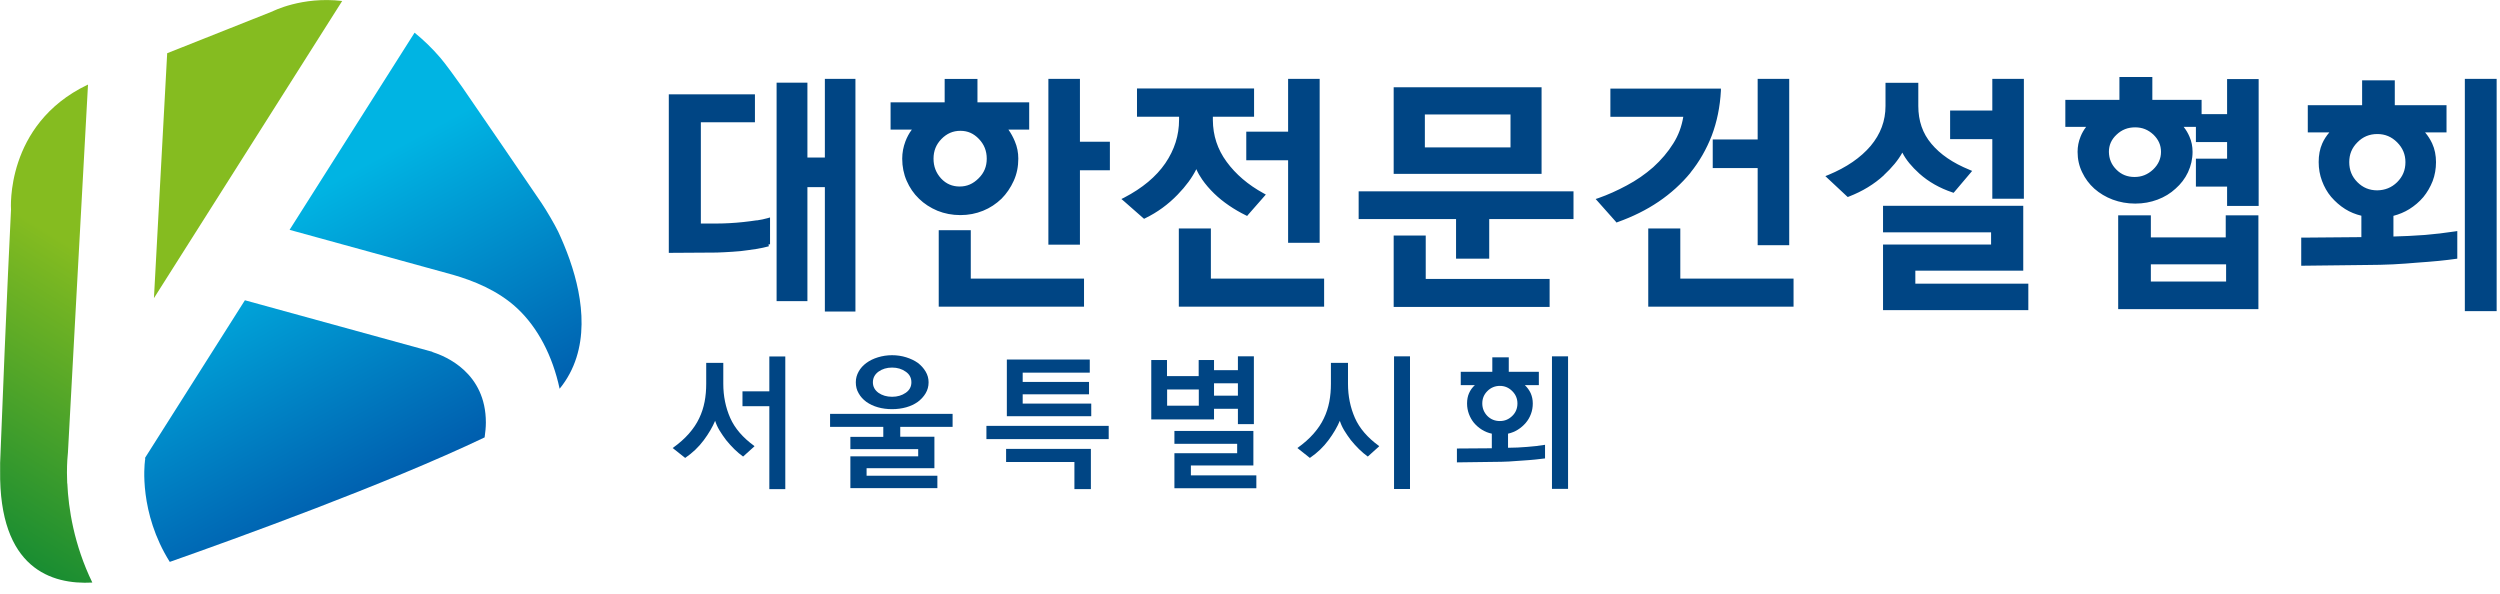
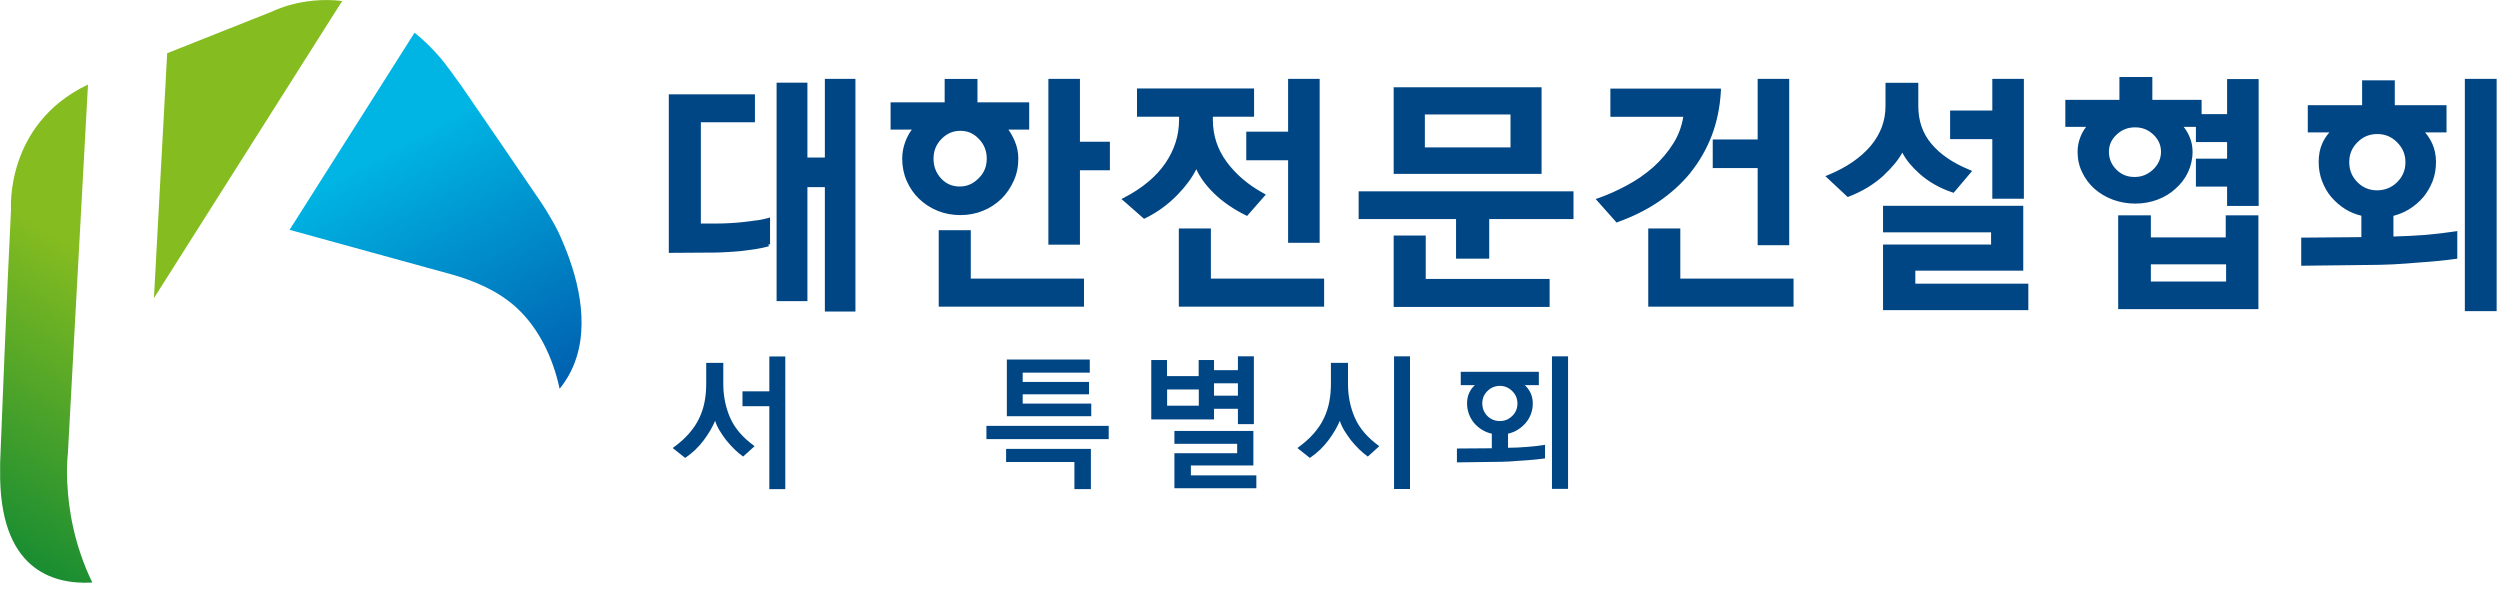
<svg xmlns="http://www.w3.org/2000/svg" width="202" height="48" viewBox="0 0 202 48" fill="none">
  <g clip-path="url(#clip0_2734_3131)">
    <path d="M60.962 36.06L60.042 36.89C59.802 36.72 59.572 36.52 59.332 36.29C59.102 36.06 58.882 35.82 58.672 35.56C58.472 35.3 58.292 35.03 58.132 34.77C57.972 34.5 57.862 34.25 57.782 34C57.572 34.5 57.272 35.02 56.862 35.57C56.462 36.11 55.962 36.59 55.362 37L54.352 36.2C54.872 35.83 55.312 35.44 55.662 35.04C56.012 34.64 56.292 34.23 56.492 33.8C56.702 33.37 56.842 32.92 56.932 32.46C57.022 32 57.062 31.51 57.062 31.01V29.32H58.442V31.01C58.442 32.01 58.632 32.93 59.002 33.77C59.372 34.61 60.022 35.36 60.942 36.03L60.962 36.06ZM62.162 32.82H59.992V31.62H62.162V28.8H63.452V39.52H62.162V32.83V32.82Z" fill="#004584" />
-     <path d="M71.37 35.29V34.49H67.07V33.44H76.97V34.49H72.74V35.29H75.5V37.83H70.02V38.44H75.74V39.44H68.71V36.87H74.19V36.29H68.71V35.3H71.37V35.29ZM75.03 30.89C75.03 31.22 74.95 31.51 74.79 31.78C74.63 32.05 74.42 32.27 74.16 32.47C73.89 32.66 73.58 32.81 73.22 32.91C72.86 33.01 72.48 33.06 72.08 33.06C71.68 33.06 71.29 33.01 70.94 32.91C70.58 32.81 70.27 32.66 70 32.47C69.74 32.28 69.53 32.05 69.38 31.78C69.22 31.51 69.15 31.22 69.15 30.89C69.15 30.56 69.23 30.29 69.38 30.02C69.53 29.75 69.74 29.52 70 29.33C70.27 29.13 70.58 28.98 70.94 28.87C71.3 28.76 71.68 28.7 72.08 28.7C72.48 28.7 72.87 28.76 73.22 28.87C73.57 28.98 73.89 29.13 74.16 29.32C74.42 29.52 74.63 29.75 74.79 30.02C74.95 30.29 75.03 30.58 75.03 30.89ZM73.64 30.89C73.64 30.53 73.49 30.24 73.18 30.03C72.87 29.81 72.51 29.7 72.08 29.7C71.65 29.7 71.29 29.81 70.98 30.03C70.68 30.25 70.53 30.54 70.53 30.89C70.53 31.24 70.68 31.52 70.98 31.74C71.28 31.95 71.65 32.06 72.08 32.06C72.51 32.06 72.88 31.95 73.18 31.74C73.49 31.53 73.64 31.24 73.64 30.89Z" fill="#004584" />
    <path d="M89.583 35.48H79.703V34.41H89.583V35.48ZM88.133 39.52H86.813V37.33H81.293V36.27H88.143V39.52H88.133ZM87.993 31.86H82.633V32.61H88.173V33.63H81.353V29.05H88.053V30.11H82.633V30.86H87.993V31.86Z" fill="#004584" />
    <path d="M101.313 34.27H100.023V33.03H98.093V33.89H93.023V29.09H94.293V30.39H96.853V29.09H98.093V29.91H100.023V28.79H101.313V34.27ZM96.863 32.78V31.47H94.303V32.78H96.863ZM101.513 39.45H94.893V36.62H99.963V35.86H94.893V34.82H101.273V37.61H96.223V38.41H101.513V39.46V39.45ZM100.023 31.97V30.97H98.093V31.97H100.023Z" fill="#004584" />
    <path d="M111.438 36.06L110.518 36.89C110.278 36.72 110.048 36.52 109.808 36.29C109.578 36.06 109.358 35.82 109.148 35.56C108.948 35.3 108.768 35.03 108.608 34.77C108.448 34.5 108.338 34.25 108.258 34C108.048 34.5 107.748 35.02 107.338 35.57C106.928 36.12 106.438 36.59 105.838 37L104.828 36.2C105.348 35.83 105.788 35.44 106.138 35.04C106.488 34.64 106.768 34.23 106.968 33.8C107.178 33.37 107.318 32.92 107.408 32.46C107.498 32 107.538 31.51 107.538 31.01V29.32H108.918V31.01C108.918 32.01 109.108 32.93 109.478 33.77C109.848 34.61 110.498 35.36 111.418 36.03L111.438 36.06ZM113.928 39.51H112.638V28.79H113.928V39.51Z" fill="#004584" />
-     <path d="M123.849 32.6C123.849 32.9 123.799 33.19 123.699 33.45C123.599 33.72 123.459 33.96 123.279 34.17C123.099 34.38 122.879 34.57 122.639 34.72C122.399 34.87 122.129 34.98 121.849 35.04V36.18C122.369 36.18 122.879 36.15 123.389 36.11C123.899 36.07 124.379 36.02 124.839 35.94V37.04C124.629 37.07 124.369 37.1 124.059 37.13C123.749 37.16 123.419 37.19 123.069 37.21C122.699 37.24 122.319 37.27 121.919 37.29C121.519 37.31 121.119 37.32 120.719 37.32L117.719 37.36V36.24L120.539 36.22V35.04C120.249 34.98 119.979 34.87 119.739 34.72C119.499 34.57 119.289 34.39 119.099 34.17C118.929 33.96 118.789 33.72 118.689 33.45C118.589 33.18 118.539 32.9 118.539 32.6C118.539 32.3 118.589 32.01 118.699 31.77C118.809 31.52 118.959 31.31 119.169 31.12H118.029V30.04H120.579V28.87H121.909V30.04H124.339V31.12H123.209C123.409 31.31 123.569 31.53 123.679 31.77C123.789 32.02 123.849 32.29 123.849 32.6ZM122.609 32.6C122.609 32.21 122.469 31.88 122.189 31.6C121.909 31.32 121.579 31.18 121.189 31.18C120.799 31.18 120.459 31.32 120.179 31.6C119.899 31.88 119.769 32.21 119.769 32.6C119.769 32.99 119.909 33.33 120.179 33.61C120.449 33.88 120.789 34.02 121.189 34.02C121.589 34.02 121.909 33.88 122.189 33.61C122.469 33.34 122.609 33 122.609 32.6ZM126.699 39.5H125.399V28.79H126.699V39.5Z" fill="#004584" />
+     <path d="M123.849 32.6C123.849 32.9 123.799 33.19 123.699 33.45C123.599 33.72 123.459 33.96 123.279 34.17C123.099 34.38 122.879 34.57 122.639 34.72C122.399 34.87 122.129 34.98 121.849 35.04V36.18C122.369 36.18 122.879 36.15 123.389 36.11C123.899 36.07 124.379 36.02 124.839 35.94V37.04C124.629 37.07 124.369 37.1 124.059 37.13C123.749 37.16 123.419 37.19 123.069 37.21C122.699 37.24 122.319 37.27 121.919 37.29C121.519 37.31 121.119 37.32 120.719 37.32L117.719 37.36V36.24L120.539 36.22V35.04C120.249 34.98 119.979 34.87 119.739 34.72C119.499 34.57 119.289 34.39 119.099 34.17C118.929 33.96 118.789 33.72 118.689 33.45C118.589 33.18 118.539 32.9 118.539 32.6C118.539 32.3 118.589 32.01 118.699 31.77C118.809 31.52 118.959 31.31 119.169 31.12H118.029V30.04H120.579H121.909V30.04H124.339V31.12H123.209C123.409 31.31 123.569 31.53 123.679 31.77C123.789 32.02 123.849 32.29 123.849 32.6ZM122.609 32.6C122.609 32.21 122.469 31.88 122.189 31.6C121.909 31.32 121.579 31.18 121.189 31.18C120.799 31.18 120.459 31.32 120.179 31.6C119.899 31.88 119.769 32.21 119.769 32.6C119.769 32.99 119.909 33.33 120.179 33.61C120.449 33.88 120.789 34.02 121.189 34.02C121.589 34.02 121.909 33.88 122.189 33.61C122.469 33.34 122.609 33 122.609 32.6ZM126.699 39.5H125.399V28.79H126.699V39.5Z" fill="#004584" />
    <path d="M46.048 21.031C45.738 20.151 45.398 19.351 45.098 18.711C44.828 18.151 44.138 16.971 43.758 16.411C42.308 14.271 38.848 9.221 37.328 7.011C36.888 6.381 35.938 5.081 35.598 4.691C34.908 3.881 34.198 3.211 33.498 2.641L23.398 18.571L36.628 22.211C38.238 22.681 40.218 23.451 41.778 24.901C43.448 26.451 44.648 28.751 45.218 31.411C47.768 28.281 47.118 24.101 46.048 21.041V21.031Z" fill="url(#paint0_linear_2734_3131)" />
-     <path d="M34.928 28.421C34.928 28.421 34.838 28.391 34.698 28.361C33.118 27.931 23.508 25.281 19.788 24.261L11.728 36.981V37.161L11.708 37.231V37.291C11.678 37.501 11.218 41.421 13.718 45.401C19.028 43.531 31.338 39.081 39.158 35.341C39.218 34.911 39.258 34.511 39.258 34.141C39.258 30.141 36.048 28.791 34.928 28.441V28.421Z" fill="url(#paint1_linear_2734_3131)" />
    <path d="M5.43 39.06C5.42 38.75 5.41 38.46 5.41 38.2C5.41 37.41 5.46 36.83 5.49 36.55C5.49 36.38 6.64 15.47 7.11 6.84L7.05 6.86C0.39 10.07 0.89 16.93 0.89 16.93C0.89 16.93 0.54 23.78 0.01 37.41C0.01 37.62 0.01 37.81 0.01 38.02C-0.09 45.96 4.18 47.25 7.46 47.07C5.97 44 5.53 41.08 5.44 39.06H5.43Z" fill="url(#paint2_linear_2734_3131)" />
    <path d="M27.648 0.08C24.398 -0.31 22.017 0.92 22.017 0.92L13.508 4.3L12.438 24.09L27.648 0.08Z" fill="url(#paint3_linear_2734_3131)" />
    <path d="M96.669 13.68C96.789 13.96 96.949 14.24 97.139 14.51C97.409 14.9 97.739 15.28 98.109 15.64C98.469 15.99 98.869 16.31 99.309 16.61C99.749 16.91 100.199 17.17 100.649 17.39L100.769 17.45L100.849 17.35L102.139 15.88L102.279 15.72L102.099 15.62C100.839 14.93 99.849 14.08 99.109 13.07C98.369 12.06 98.009 10.95 97.999 9.71V9.43H101.329V7.15H91.869V9.43H95.269V9.67C95.269 10.94 94.899 12.1 94.159 13.19C93.419 14.27 92.309 15.2 90.829 15.97L90.609 16.08L90.799 16.24L92.359 17.61L92.439 17.68L92.539 17.63C93.509 17.16 94.389 16.52 95.159 15.72C95.819 15.04 96.319 14.36 96.669 13.66V13.68ZM87.259 6.37H84.709V19.77H87.259V13.76H89.679V11.45H87.259V6.36V6.37ZM79.429 17.03C79.999 16.8 80.489 16.47 80.919 16.06C81.329 15.65 81.659 15.16 81.909 14.61C82.159 14.06 82.279 13.46 82.279 12.82C82.279 12.33 82.189 11.86 81.999 11.42C81.859 11.08 81.689 10.77 81.479 10.47H83.159V8.27H78.979V6.38H76.329V8.27H71.959V10.47H73.679C73.459 10.76 73.289 11.08 73.159 11.42C72.989 11.87 72.899 12.34 72.899 12.82C72.899 13.46 73.019 14.06 73.259 14.61C73.499 15.16 73.829 15.65 74.259 16.06C74.679 16.47 75.179 16.79 75.749 17.03C76.319 17.26 76.939 17.38 77.599 17.38C78.259 17.38 78.859 17.26 79.429 17.03ZM76.039 14.42C75.629 13.97 75.429 13.45 75.429 12.82C75.429 12.19 75.639 11.67 76.069 11.23C76.499 10.79 76.999 10.57 77.599 10.57C78.189 10.57 78.669 10.78 79.099 11.23C79.519 11.67 79.729 12.19 79.729 12.82C79.729 13.45 79.519 13.97 79.069 14.41C78.619 14.86 78.129 15.07 77.539 15.07C76.949 15.07 76.449 14.86 76.039 14.42ZM66.649 12.73H65.239V6.68H62.749V24.33H65.239V15.12H66.649V25.17H69.119V6.37H66.649V12.73ZM138.389 13.58H142.019V19.81H144.569V6.37H142.019V11.27H138.389V13.57V13.58ZM160.979 16.06H163.529V6.37H160.979V8.93H157.569V11.24H160.979V16.06ZM124.559 7.05H112.609V14.05H124.559V7.05ZM122.049 11.91H115.129V9.25H122.049V11.91ZM61.149 17.8C60.809 17.85 60.449 17.9 60.069 17.94C59.699 17.98 59.339 18.01 58.959 18.03C58.589 18.05 58.259 18.06 57.979 18.06H56.629V9.88H60.999V7.62H54.039V20.43H54.209L57.389 20.41C57.719 20.41 58.099 20.41 58.529 20.38C58.959 20.36 59.399 20.33 59.839 20.29C60.269 20.24 60.679 20.18 61.079 20.12C61.479 20.06 61.829 19.98 62.119 19.9L62.099 19.74H62.219V17.57L62.009 17.63C61.769 17.7 61.479 17.76 61.149 17.81V17.8ZM100.699 12.95H104.079V19.62H106.629V6.37H104.079V10.64H100.699V12.94V12.95ZM78.439 18.6H75.849V24.78H87.589V22.51H78.439V18.59V18.6ZM154.759 21.87H163.479V16.63H152.149V18.77H160.879V19.76H152.149V25.06H163.889V22.92H154.759V21.86V21.87ZM179.849 19.18H173.789V17.4H171.149V24.98H182.479V17.4H179.839V19.18H179.849ZM179.869 22.75H173.789V21.36H179.869V22.75ZM152.209 14.16C152.879 13.54 153.379 12.93 153.709 12.33C153.999 12.91 154.469 13.47 155.089 14.03C155.839 14.7 156.729 15.2 157.739 15.54L157.849 15.58L157.929 15.49L159.199 13.99L159.349 13.81L159.139 13.72C157.789 13.17 156.769 12.47 156.059 11.62C155.349 10.78 154.999 9.77 154.999 8.56V6.69H152.349V8.56C152.349 9.77 151.949 10.83 151.149 11.79C150.339 12.74 149.209 13.52 147.739 14.13L147.489 14.23L147.679 14.41L149.219 15.85L149.299 15.92L149.399 15.88C150.479 15.46 151.429 14.89 152.229 14.15L152.209 14.16ZM179.969 9.22H177.889V8.07H173.909V6.22H171.249V8.07H166.879V10.25H168.559C168.369 10.5 168.219 10.76 168.109 11.04C167.949 11.43 167.869 11.84 167.869 12.27C167.869 12.86 167.989 13.41 168.239 13.92C168.479 14.43 168.809 14.87 169.219 15.24C169.649 15.62 170.149 15.92 170.709 16.13C171.279 16.34 171.879 16.45 172.529 16.45C173.179 16.45 173.769 16.34 174.329 16.13C174.889 15.92 175.379 15.62 175.789 15.24C176.209 14.87 176.549 14.43 176.789 13.92C177.029 13.4 177.159 12.85 177.159 12.27C177.159 11.84 177.079 11.42 176.909 11.04C176.789 10.76 176.639 10.5 176.439 10.25H177.429V11.48H179.949V12.82H177.429V15.08H179.949V16.64H182.499V6.39H179.949V9.22H179.969ZM173.969 13.7C173.529 14.11 173.039 14.3 172.469 14.3C171.899 14.3 171.399 14.11 170.999 13.7C170.599 13.3 170.409 12.83 170.399 12.27C170.399 11.73 170.599 11.27 171.019 10.88C171.439 10.48 171.929 10.29 172.519 10.29C173.099 10.29 173.569 10.48 173.999 10.88C174.409 11.28 174.609 11.73 174.609 12.27C174.609 12.81 174.399 13.29 173.969 13.7ZM136.589 13.95C137.309 13.06 137.879 12.06 138.309 10.96C138.729 9.85 138.979 8.64 139.049 7.33V7.16H130.119V9.44H136.009C135.879 10.22 135.619 10.93 135.209 11.58C134.769 12.29 134.219 12.93 133.579 13.51C132.929 14.08 132.219 14.57 131.449 14.98C130.669 15.4 129.909 15.74 129.169 16L128.929 16.08L129.099 16.27L130.539 17.89L130.609 17.98L130.719 17.94C131.919 17.51 133.019 16.97 134.009 16.3C134.999 15.63 135.859 14.85 136.599 13.95H136.589ZM109.779 17.7H117.649V20.9H120.329V17.7H127.139V15.46H109.779V17.7ZM135.769 18.46H133.179V24.78H144.919V22.51H135.769V18.45V18.46ZM115.199 19.03H112.609V24.8H125.209V22.54H115.199V19.03ZM97.839 18.46H95.249V24.78H106.989V22.51H97.839V18.45V18.46ZM199.159 6.37V25.14H201.729V6.37H199.159ZM195.849 18.99C195.029 19.05 194.209 19.09 193.389 19.11V17.44C193.849 17.32 194.279 17.14 194.669 16.9C195.099 16.63 195.479 16.31 195.809 15.92C196.119 15.54 196.369 15.11 196.559 14.63C196.739 14.15 196.829 13.64 196.829 13.1C196.829 12.56 196.729 12.04 196.519 11.59C196.369 11.27 196.179 10.97 195.949 10.7H197.679V8.5H193.499V6.49H190.859V8.5H186.469V10.7H188.209C187.979 10.97 187.779 11.27 187.639 11.59C187.439 12.04 187.349 12.54 187.349 13.09C187.349 13.64 187.439 14.14 187.619 14.62C187.799 15.1 188.039 15.53 188.359 15.91C188.689 16.29 189.059 16.62 189.489 16.89C189.889 17.14 190.329 17.32 190.799 17.43V19.16L186.109 19.2H185.939V21.47H186.109L191.279 21.41C191.969 21.41 192.649 21.39 193.349 21.36C194.039 21.32 194.699 21.28 195.329 21.22C195.939 21.18 196.519 21.13 197.049 21.08C197.579 21.03 198.029 20.97 198.399 20.92L198.549 20.9V18.67L198.349 18.7C197.559 18.82 196.729 18.92 195.859 18.99H195.849ZM192.089 15.38C191.439 15.38 190.919 15.16 190.479 14.72C190.039 14.28 189.819 13.75 189.819 13.1C189.819 12.47 190.029 11.95 190.479 11.5C190.919 11.05 191.449 10.83 192.089 10.83C192.719 10.83 193.239 11.05 193.689 11.5C194.139 11.95 194.359 12.48 194.359 13.1C194.359 13.75 194.139 14.27 193.689 14.72C193.239 15.16 192.709 15.37 192.079 15.38H192.089Z" fill="#004584" />
  </g>
  <defs>
    <linearGradient id="paint0_linear_2734_3131" x1="42.288" y1="33.381" x2="30.918" y2="12.521" gradientUnits="userSpaceOnUse">
      <stop stop-color="#005EAE" />
      <stop offset="1" stop-color="#00B4E3" />
    </linearGradient>
    <linearGradient id="paint1_linear_2734_3131" x1="27.808" y1="41.391" x2="16.558" y2="20.741" gradientUnits="userSpaceOnUse">
      <stop stop-color="#005EAE" />
      <stop offset="1" stop-color="#00B4E3" />
    </linearGradient>
    <linearGradient id="paint2_linear_2734_3131" x1="-6.03" y1="46.9" x2="9.25" y2="22.02" gradientUnits="userSpaceOnUse">
      <stop stop-color="#008236" />
      <stop offset="1" stop-color="#85BC20" />
    </linearGradient>
    <linearGradient id="paint3_linear_2734_3131" x1="-6.562" y1="46.36" x2="8.578" y2="21.72" gradientUnits="userSpaceOnUse">
      <stop stop-color="#008236" />
      <stop offset="1" stop-color="#85BC20" />
    </linearGradient>
    <clipPath id="clip0_2734_3131">
      <rect width="201.73" height="47.08" fill="white" />
    </clipPath>
  </defs>
</svg>